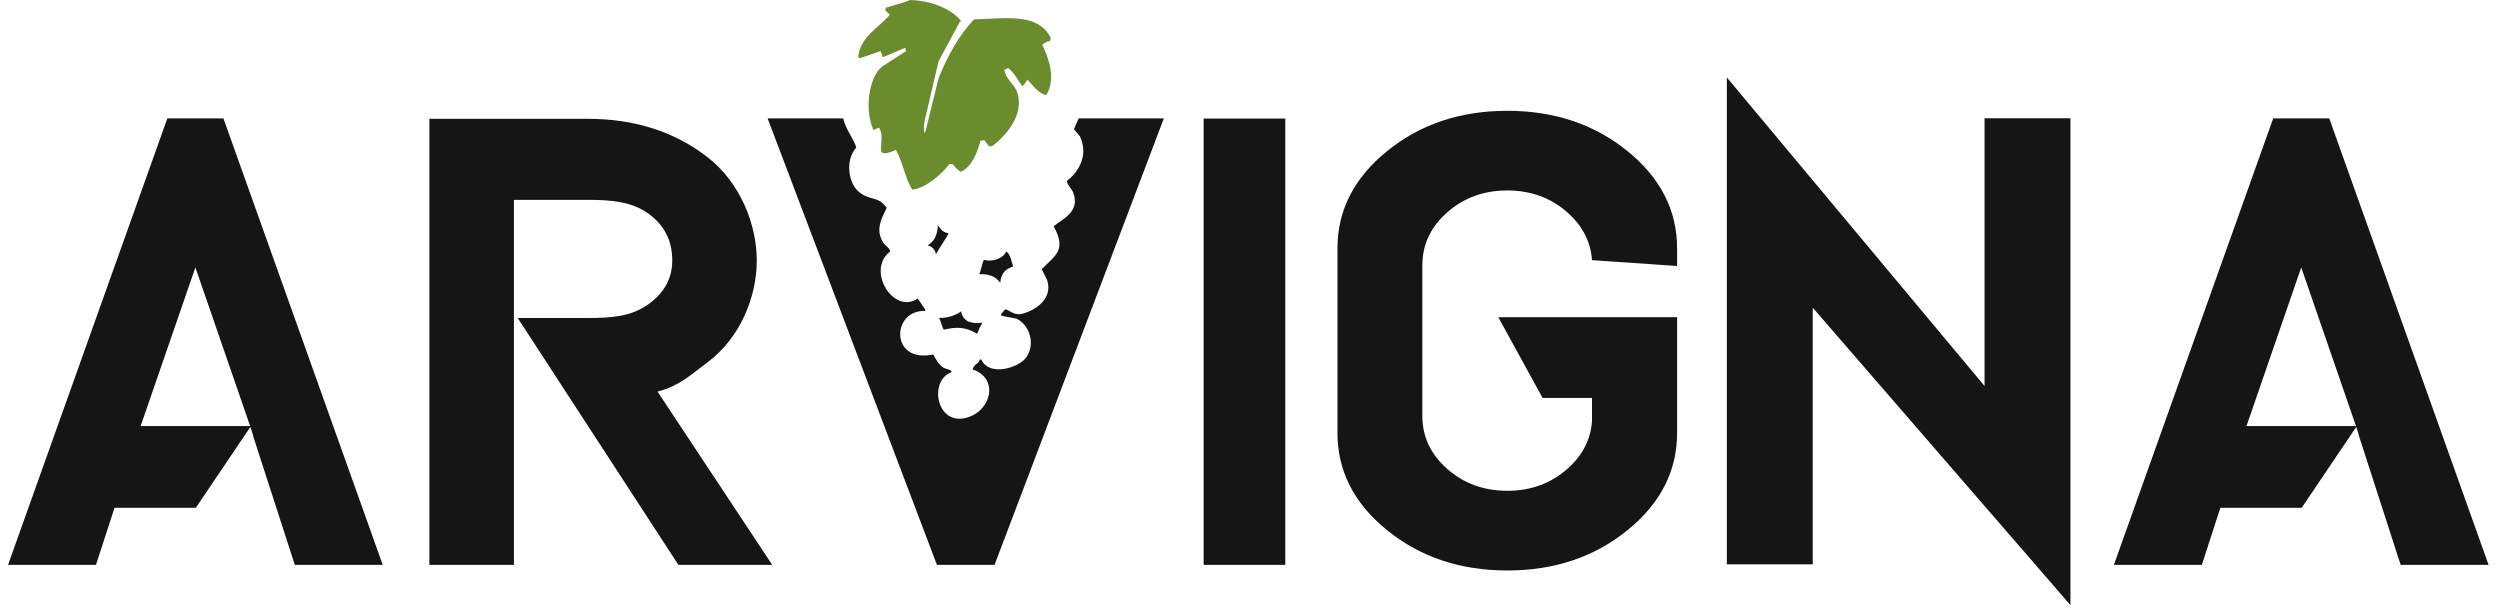
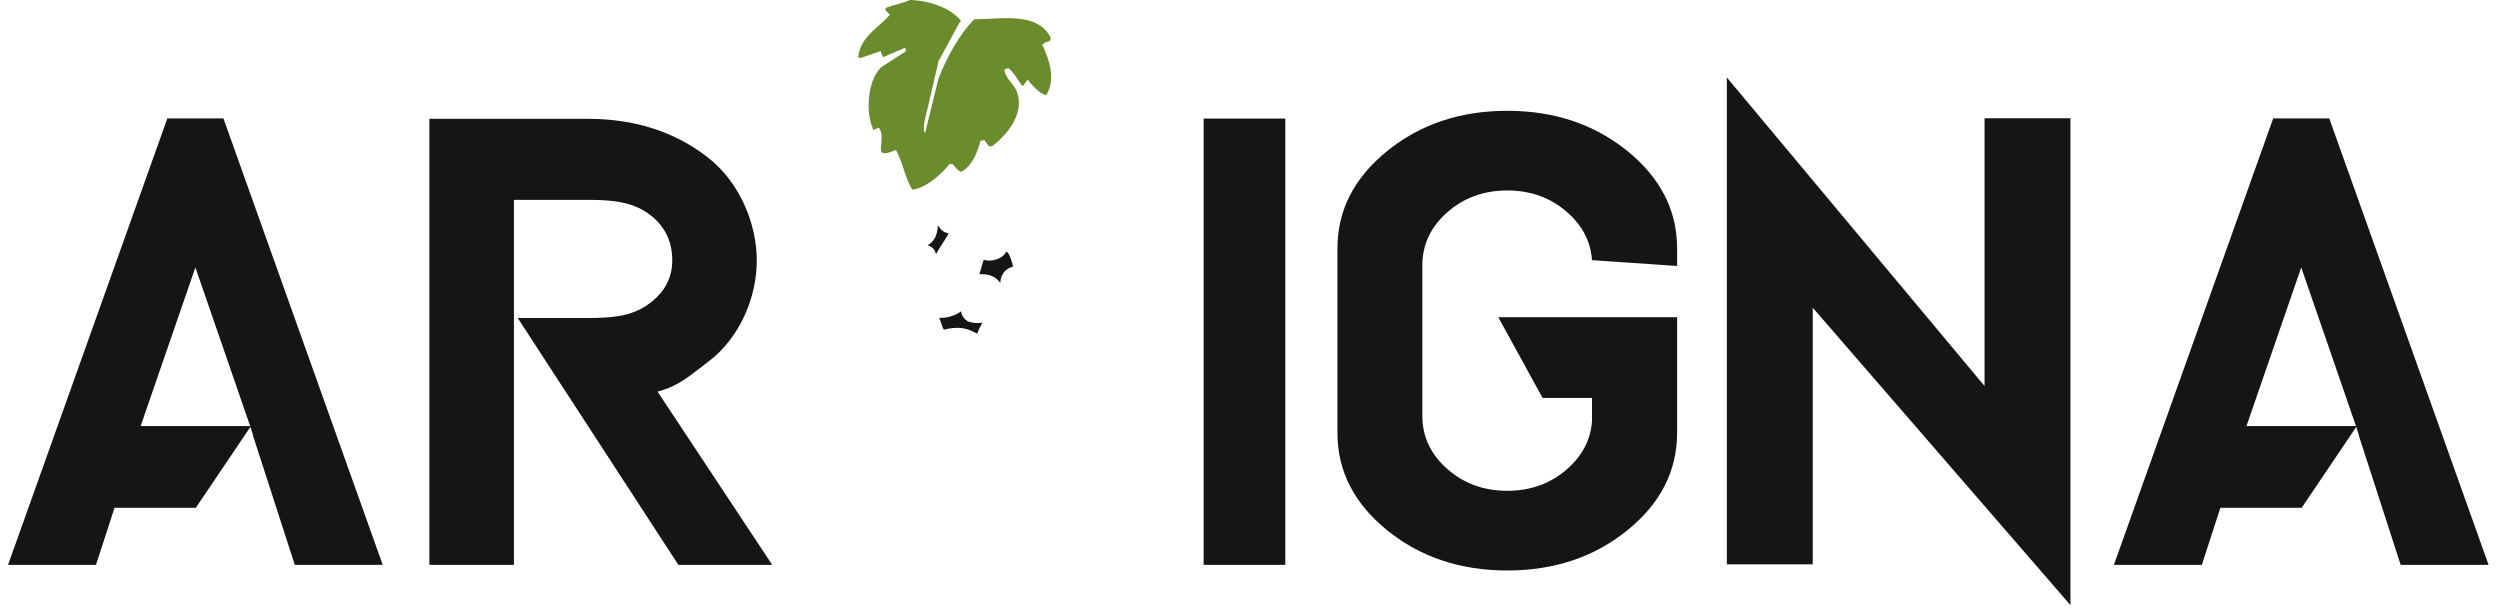
<svg xmlns="http://www.w3.org/2000/svg" xmlns:ns1="http://www.inkscape.org/namespaces/inkscape" xmlns:ns2="http://sodipodi.sourceforge.net/DTD/sodipodi-0.dtd" version="1.1" id="svg2" ns1:version="1.2 (dc2aedaf03, 2022-05-15)" ns2:docname="Logo Arvigna.svg" ns1:export-ydpi="285" ns1:export-xdpi="285" ns1:export-filename="Logo Arvigna.png" x="0px" y="0px" width="373.515" height="91.819" viewBox="0 0 373.515 91.819" enable-background="new 0 0 493.597 454.068" xml:space="preserve">
  <defs id="defs463">
	
	
	
	
	
	
	
	
	
	

		
		
		
		
			
		
		
		
		
		
		
		
		
		
		
		
		
		
		
		
		
		
		
		
		
		
		
		
		
		
		
		
		
		
		
		
		
		
		
		
		
		
		
		
		
		
		
		
		
		
		
		
		
		
		
		
		
		
		
	</defs>
  <ns2:namedview units="cm" ns1:zoom="1.4730021" ns1:cy="-83.502934" pagecolor="#ffffff" fit-margin-left="0" ns1:cx="350.64443" borderopacity="1.0" showgrid="false" bordercolor="#666666" fit-margin-top="0" id="base" ns1:document-rotation="0" ns1:window-maximized="1" ns1:window-y="892" ns1:window-x="-8" ns1:window-height="1017" ns1:window-width="1920" fit-margin-bottom="0" fit-margin-right="0" ns1:current-layer="svg2" ns1:document-units="px" ns1:pageshadow="2" ns1:pageopacity="0.0" ns1:showpageshadow="0" ns1:pagecheckerboard="0" ns1:deskcolor="#d1d1d1">
	</ns2:namedview>
  <g id="layer1_2_" transform="translate(-225.438,-175.881)" ns1:groupmode="layer" ns1:label="Calque 1">
	
</g>
  <g id="g612">
    <path id="rect442-3" style="fill:#151515;stroke:none;stroke-width:0.804;stroke-opacity:1" d="m 179.83,17.715 h 12.2 v 66.679 h -12.2 z" ns2:nodetypes="ccccc" />
    <path fill="#1a171b" d="m 348.006,17.69 h -8.378 l -23.799,66.702 h 13.137 l 2.771,-8.524 h 12.147 l 8.153,-12.085 0.35,1.078 0.061,0.293 6.222,19.24 h 13.137 z m -12.367,45.962 8.179,-23.696 8.179,23.696 z" id="path448-3" style="fill:#151515;stroke:none;stroke-width:0.821;stroke-opacity:1" ns2:nodetypes="cccccccccccccccc" />
    <path id="polygon446-3" style="fill:#151515;stroke:none;stroke-width:0.825;stroke-opacity:1" d="m 258,84.313 h 12.834 V 45.972 l 38.504,44.44 V 17.67 H 296.504 V 57.674 L 258,11.571 Z" ns2:nodetypes="ccccccccc" />
    <path fill="#1a171b" d="m 243.148,22.569 c -4.948,-4.01 -10.933,-6.014 -17.952,-6.014 -7.021,0 -13.003,2.004 -17.952,6.014 -4.946,4.01 -7.421,8.859 -7.421,14.548 v 0.116 27.323 0.115 c 0,5.689 2.475,10.539 7.421,14.548 4.948,4.011 10.932,6.015 17.952,6.015 7.02,0 13.002,-2.004 17.952,-6.015 4.947,-4.01 7.422,-8.859 7.422,-14.548 V 59.456 47.395 H 223.855 l 6.618,12.06 h 7.381 v 3.461 c -0.193,2.761 -1.421,5.142 -3.683,7.137 -2.476,2.183 -5.467,3.274 -8.977,3.274 -3.511,0 -6.501,-1.092 -8.978,-3.274 -2.474,-2.184 -3.71,-4.826 -3.71,-7.924 V 39.655 c 0,-3.098 1.235,-5.737 3.71,-7.924 2.477,-2.183 5.466,-3.275 8.978,-3.275 3.51,0 6.501,1.092 8.977,3.275 2.262,1.997 3.49,4.376 3.683,7.137 l 12.715,0.873 v -2.628 c -8.1e-4,-5.685 -2.475,-10.535 -7.422,-14.545 z" id="path444-7" style="fill:#151515;stroke:none;stroke-width:0.815;stroke-opacity:1" ns2:nodetypes="cscsccscscscccccccscsscsccccc" />
    <path fill="#1a171b" d="m 105.678,54.154 c 4.925,-3.642 7.389,-9.825 7.389,-15.224 0,-5.399 -2.464,-11.664 -7.389,-15.47 C 100.751,19.655 94.791,17.752 87.803,17.752 H 64.151 v 66.642 h 12.632 v -54.535 h 11.021 c 3.495,0 6.474,0.258 8.938,1.966 2.465,1.711 3.697,4.07 3.697,7.08 0,2.718 -1.232,4.931 -3.697,6.64 -2.464,1.71 -5.281,1.966 -8.938,1.966 H 77.351 l 24.001,36.879 h 14.022 L 98.242,58.509 c 3.318,-0.889 4.722,-2.342 7.436,-4.354 z" id="path440-9" style="fill:#151515;stroke:none;stroke-width:0.818;stroke-opacity:1" ns2:nodetypes="cscsccccscscsccccc" />
    <path fill="#6c853b" d="M 135.955,-1.0829881e-8 C 138.95,0.078 142.07,1.224 143.585,3.124 c -0.077,0.077 -0.154,0.154 -0.23,0.231 -1.042,1.926 -2.083,3.854 -3.123,5.78 -0.578,2.467 -1.156,4.933 -1.733,7.399 -0.187,0.852 -0.703,2.404 -0.349,3.355 0.038,-0.078 0.079,-0.154 0.116,-0.232 0.654,-2.657 1.313,-5.319 1.965,-7.978 1.29,-3.197 3.061,-6.505 5.318,-8.788 4.604,-0.093 9.488,-1.076 11.449,2.775 -0.04,0.154 -0.078,0.308 -0.117,0.462 -0.616,0.13 -0.797,0.242 -1.157,0.579 1.058,2.179 2.048,5.163 0.58,7.515 -1.217,-0.318 -2.03,-1.49 -2.776,-2.311 -0.232,0.307 -0.462,0.615 -0.693,0.925 -0.04,0 -0.078,0 -0.116,0 -0.678,-0.878 -1.19,-1.992 -2.081,-2.659 -0.193,0.077 -0.385,0.154 -0.578,0.232 0,0.037 0,0.078 0,0.115 0.278,1.353 1.426,1.999 1.85,3.122 1.32,3.47 -1.768,6.781 -3.699,8.21 -0.154,0 -0.309,0 -0.464,0 -0.231,-0.31 -0.463,-0.616 -0.693,-0.926 -0.193,0.038 -0.385,0.077 -0.578,0.117 -0.485,1.886 -1.299,3.822 -2.889,4.625 -0.679,-0.317 -0.799,-0.682 -1.273,-1.156 -0.152,0 -0.307,0 -0.462,0 -1.058,1.373 -3.468,3.606 -5.55,3.815 -1.075,-1.653 -1.383,-4.041 -2.429,-5.897 -0.037,0 -0.078,0 -0.116,0 -3.76,1.651 -1.156,-1.429 -2.427,-3.353 -0.309,0.116 -0.619,0.231 -0.926,0.347 0,-0.078 0,-0.155 0,-0.231 -1.248,-2.959 -0.555,-7.734 1.387,-9.25 1.198,-0.771 2.391,-1.542 3.586,-2.313 -0.038,-0.155 -0.077,-0.309 -0.115,-0.465 -0.039,0 -0.078,0 -0.117,0 -1.077,0.465 -2.156,0.925 -3.237,1.388 -0.117,-0.309 -0.234,-0.615 -0.349,-0.924 -1.001,0.348 -2.004,0.694 -3.005,1.042 -0.117,-0.041 -0.232,-0.077 -0.347,-0.118 0.346,-3.177 3.132,-4.406 4.739,-6.36 -0.233,-0.232 -0.462,-0.463 -0.692,-0.691 0.037,-0.116 0.077,-0.233 0.115,-0.348 0.96,-0.374 2.448,-0.635 3.586,-1.158 z" id="path438" style="fill:#6a8c2d;stroke-width:0.892" />
-     <path fill="#1a171b" d="m 167.315,17.689 h -6.154 c -0.237,0.536 -0.473,1.068 -0.711,1.603 0.295,0.357 0.594,0.712 0.891,1.069 1.379,2.889 -0.295,5.454 -1.959,6.68 0.172,0.781 0.746,1.138 0.979,1.782 1.048,2.882 -1.722,3.943 -2.94,4.987 1.992,3.592 0.211,4.36 -1.781,6.413 0.266,0.536 0.534,1.068 0.802,1.604 0.97,2.948 -2.006,4.667 -3.831,5.078 -1.033,0.23 -1.749,-0.493 -2.406,-0.712 -0.207,0.237 -0.416,0.474 -0.624,0.712 v 0.267 c 0.774,0.148 1.545,0.295 2.316,0.444 1.831,0.867 2.898,3.71 1.424,5.789 -1.12,1.581 -5.517,2.874 -6.679,0.357 -0.058,-0.03 -0.119,-0.059 -0.178,-0.088 -0.12,0.178 -0.237,0.358 -0.357,0.536 -0.352,0.254 -0.665,0.501 -0.802,0.98 4.158,1.405 2.684,6.544 -1.247,7.303 -4.219,0.815 -5.218,-5.633 -1.959,-6.857 0.029,-0.059 0.059,-0.12 0.087,-0.179 -0.315,-0.302 -0.854,-0.295 -1.246,-0.535 -0.701,-0.425 -1.094,-1.253 -1.514,-1.959 -6.475,1.378 -6.235,-6.655 -1.248,-6.502 0.031,-0.058 0.06,-0.119 0.089,-0.177 -0.385,-0.566 -0.772,-1.129 -1.157,-1.692 -3.596,2.509 -7.78,-4.253 -4.097,-7.038 -0.198,-0.651 -0.748,-0.82 -1.069,-1.335 -1.188,-1.9 -0.24,-3.551 0.533,-5.165 -1.288,-1.747 -2.096,-1.024 -3.83,-2.138 -1.942,-1.247 -2.445,-5.011 -0.711,-6.859 -0.285,-1.179 -1.523,-2.553 -1.959,-4.363 h -4.335 -1.238 l -5.716,-0.003 25.295,66.702 h 8.61 l 25.295,-66.702 -5.127,0.003 z" id="path450" style="fill:#151515;stroke-width:0.832" ns2:nodetypes="ccccccccccccccccccccccccccccccccccccccccc" />
    <path fill="#1a171b" d="m 139.838,37.984 c 0.543,-1.039 1.706,-2.608 1.881,-3.134 -0.841,-0.125 -1.19,-0.595 -1.598,-1.203 -0.057,1.386 -0.457,2.363 -1.512,3.007 0.596,0.192 1.094,0.565 1.228,1.331 z" id="path452" style="fill:#151515;stroke-width:0.832" ns2:nodetypes="ccccc" />
    <path fill="#1a171b" d="m 151.364,39.825 c -0.164,-0.559 -0.477,-2.054 -1.038,-2.228 -0.478,1.087 -2.163,1.573 -3.349,1.223 -0.236,0.563 -0.424,1.576 -0.662,2.142 1.309,-0.034 2.392,0.235 3.129,1.301 0.11,-1.593 0.976,-2.14 1.92,-2.438 z" id="path454" style="fill:#151515;stroke-width:0.832" ns2:nodetypes="cccccc" />
    <path fill="#1a171b" d="m 140.318,47.574 c 0.296,0.445 0.393,1.239 0.691,1.684 2.059,-0.499 3.337,-0.349 4.954,0.586 0.209,-0.208 0.291,-0.815 0.499,-1.023 0.029,-0.088 0.285,-0.528 0.313,-0.617 -0.901,0.122 -1.28,0.093 -2.183,-0.185 -0.536,-0.388 -0.845,-0.697 -1.004,-1.509 -0.622,0.545 -2.156,1.07 -3.183,0.974 -0.027,0.032 -0.057,0.061 -0.086,0.091 z" id="path456" style="fill:#151515;stroke-width:0.832" ns2:nodetypes="ccccccccc" />
    <path fill="#1a171b" d="m 33.38,17.69 h -8.378 L 1.203,84.391 h 13.137 l 2.771,-8.524 h 12.147 l 8.153,-12.085 0.35,1.078 0.061,0.293 6.222,19.24 h 13.137 z m -12.367,45.962 8.179,-23.696 8.179,23.696 z" id="path448-3-5" style="fill:#151515;stroke:none;stroke-width:0.821;stroke-opacity:1" ns2:nodetypes="cccccccccccccccc" />
  </g>
</svg>